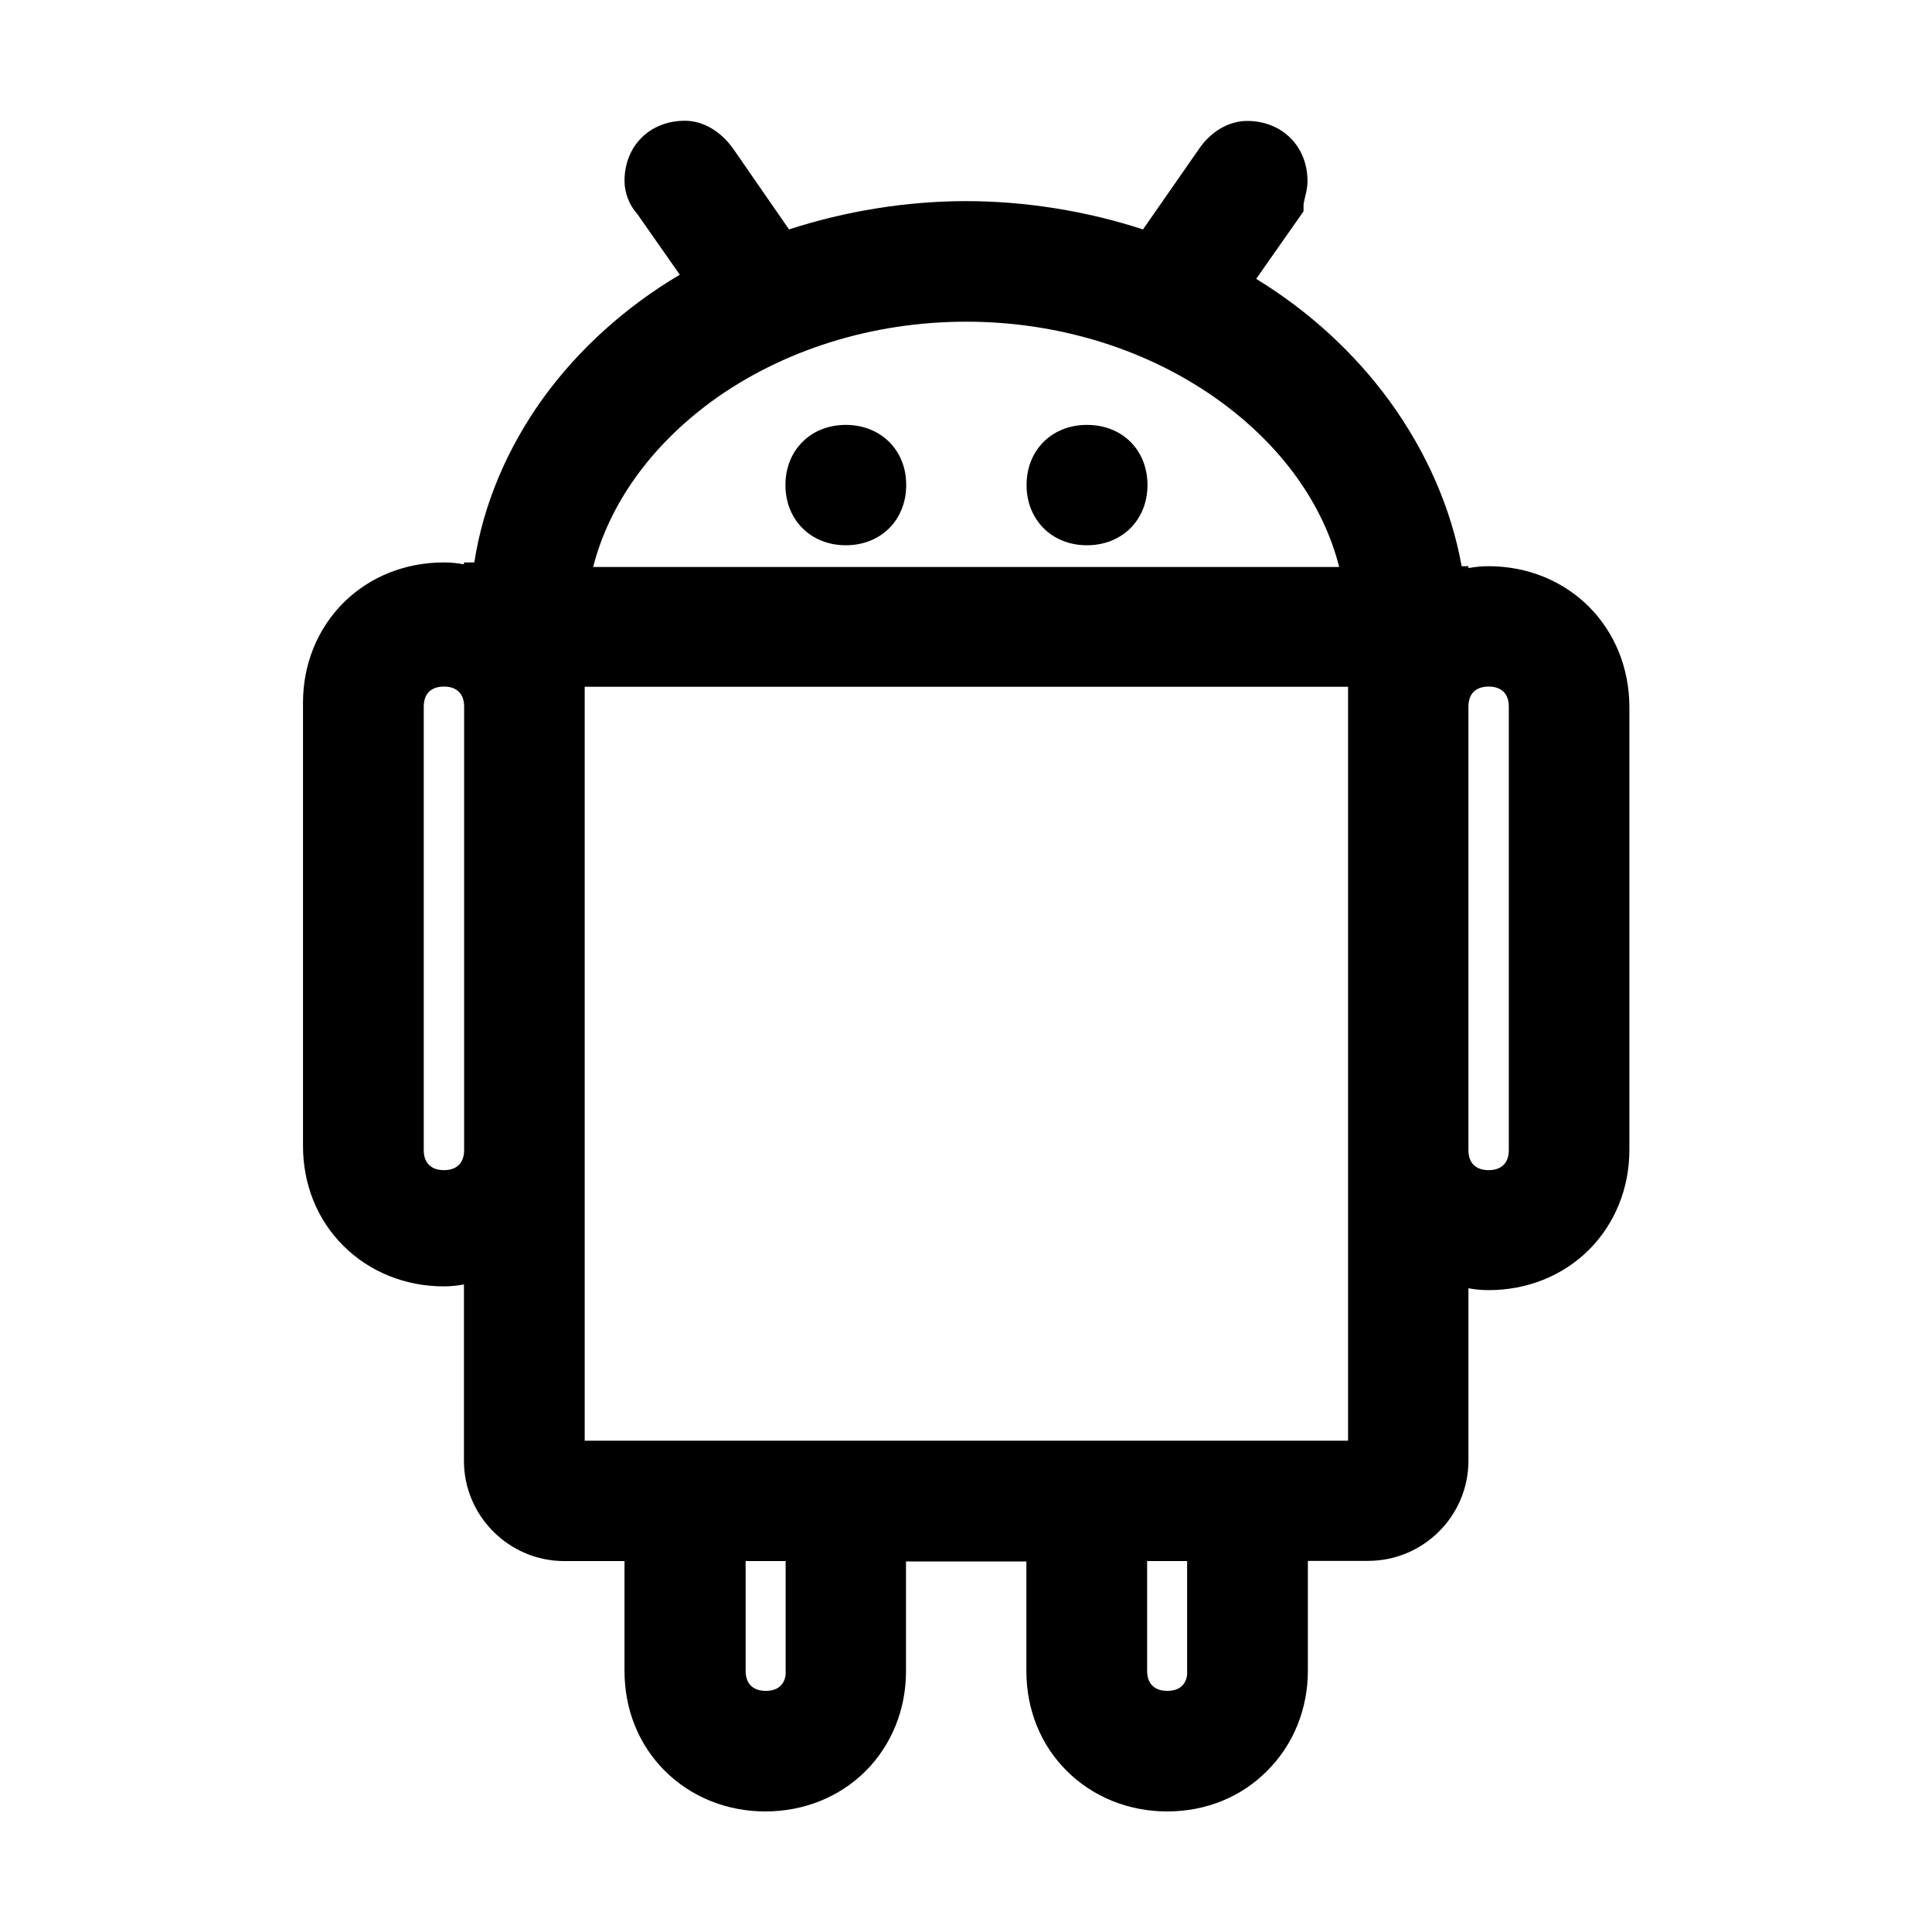
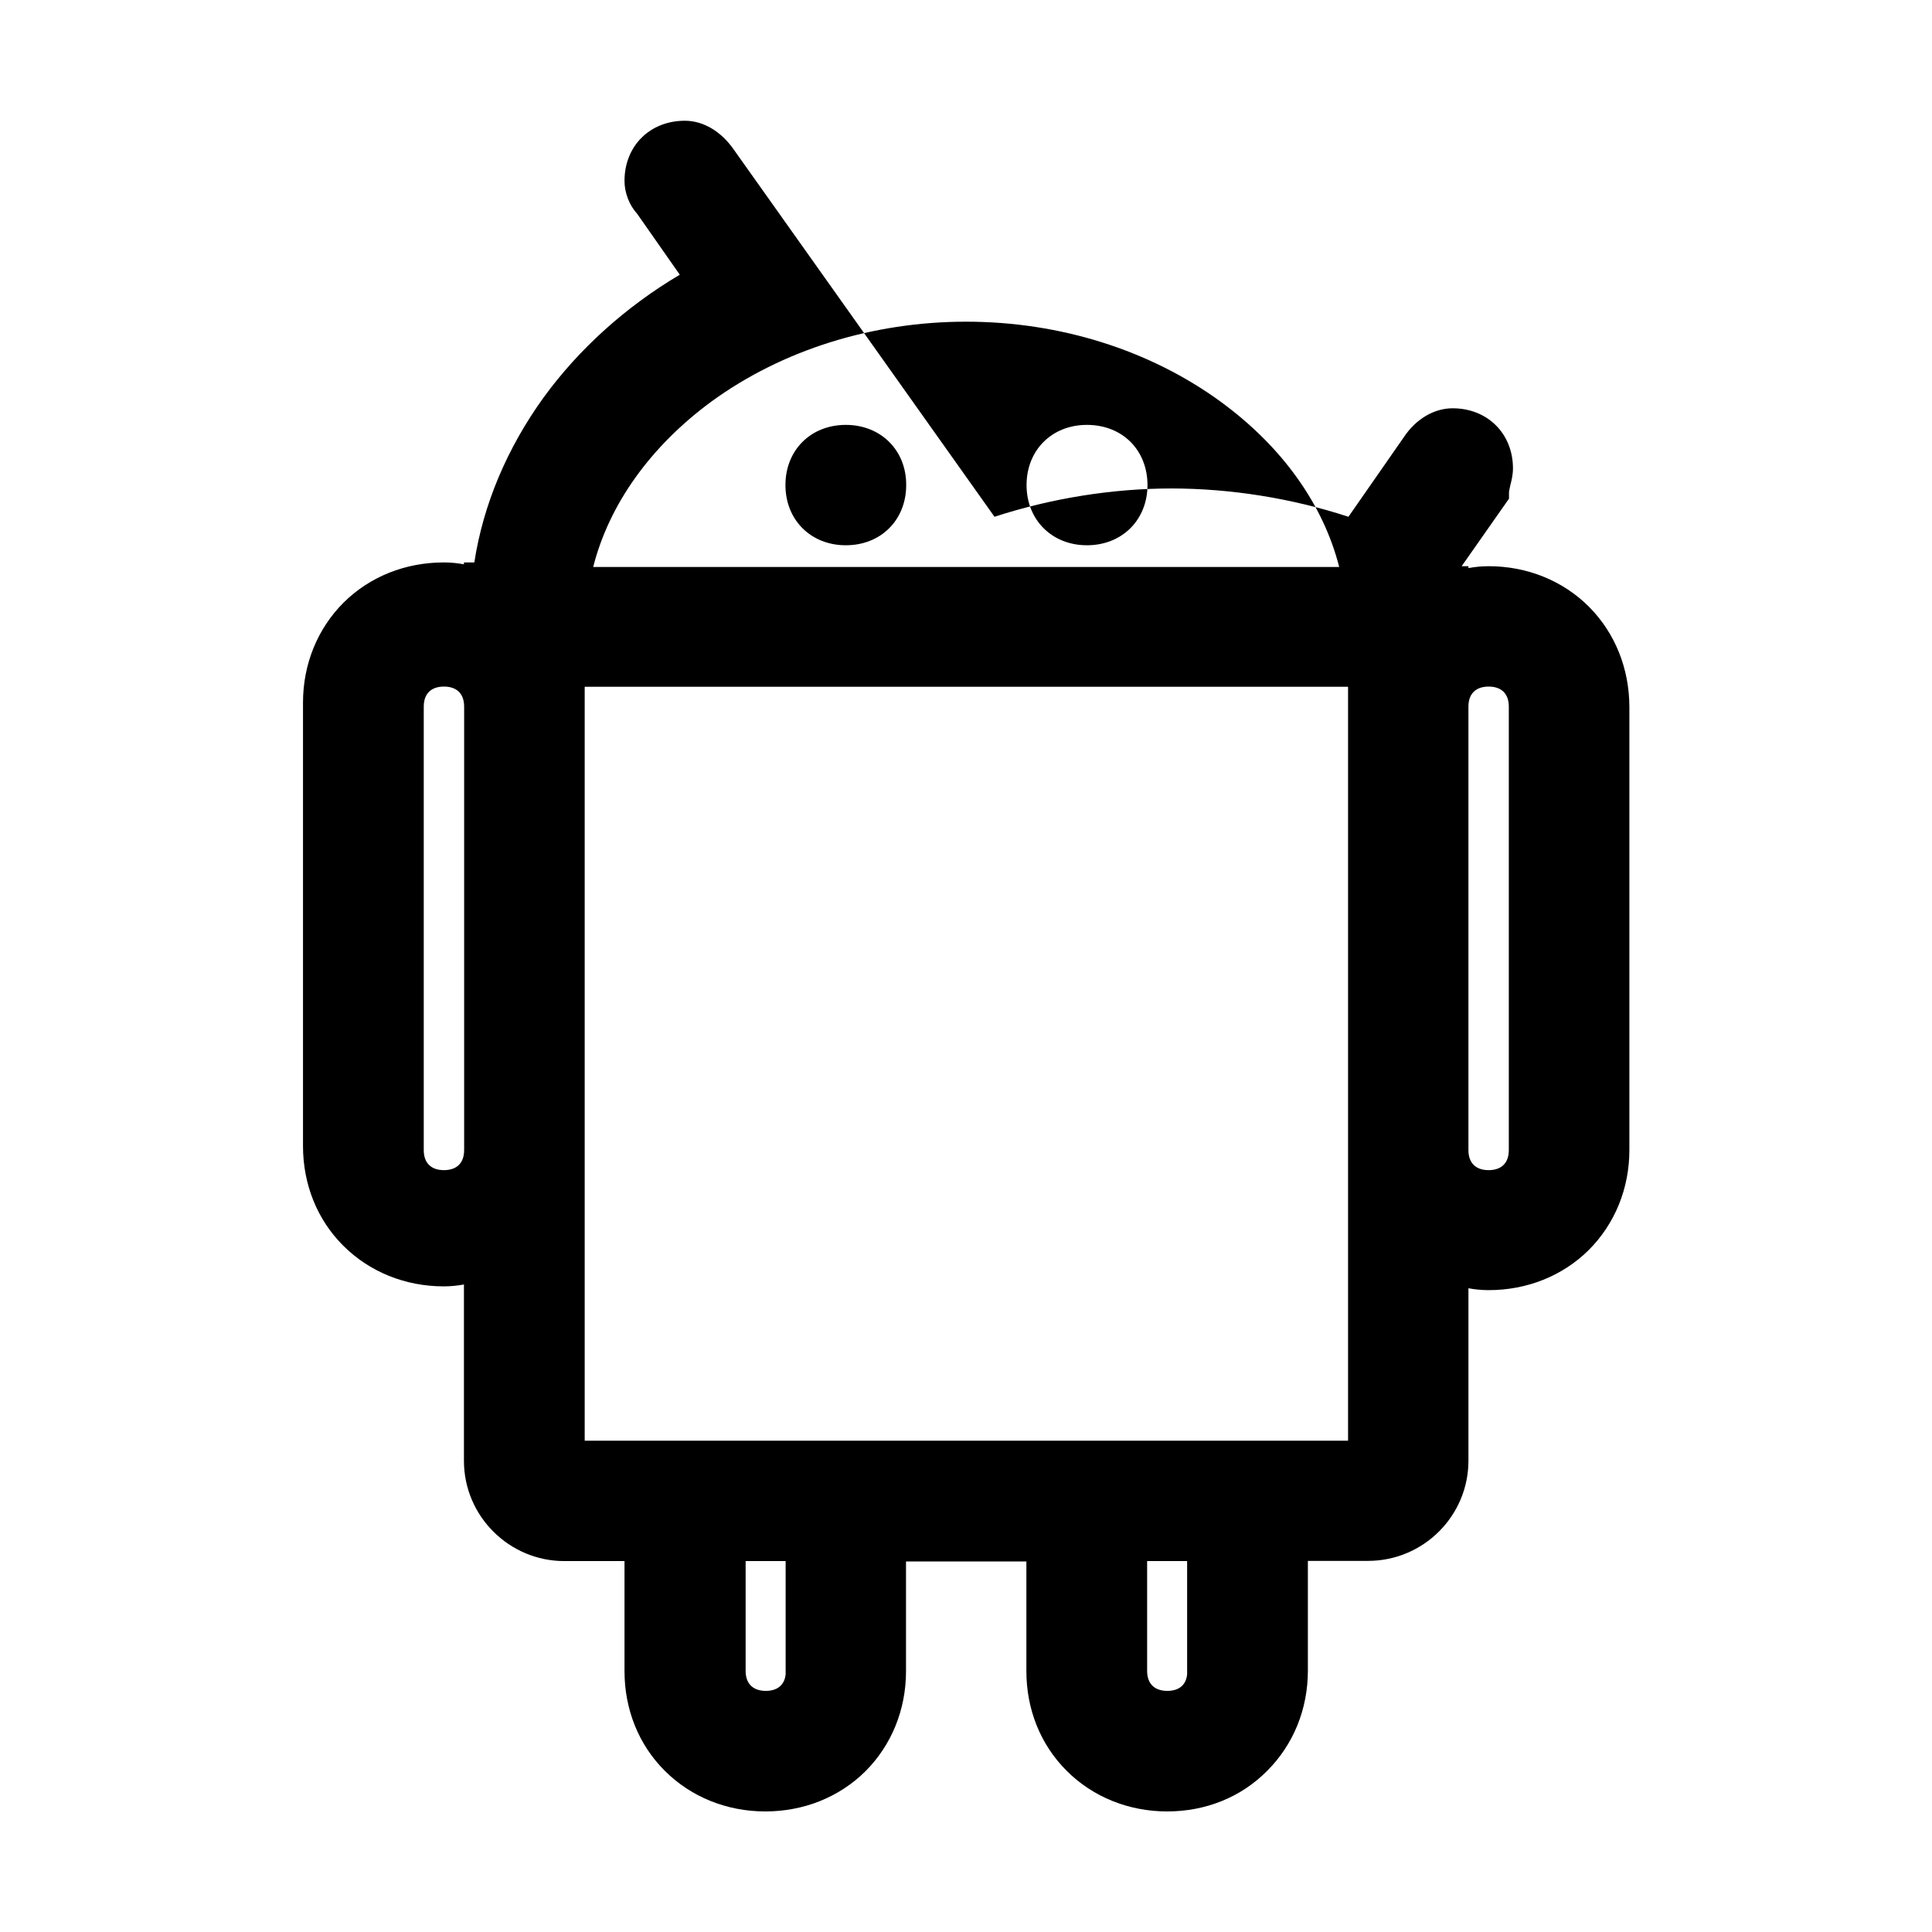
<svg xmlns="http://www.w3.org/2000/svg" class="icon" viewBox="0 0 1024 1024">
-   <path d="M448.3 225.2c-18.6 0-32 13.4-32 31.9s13.5 31.9 32 31.9c18.6 0 32-13.4 32-31.9.1-18.4-13.4-31.9-32-31.9zm393.9 96.4c-13.8-13.8-32.7-21.5-53.2-21.5-3.9 0-7.4.4-10.7 1v-1h-3.6c-5.5-30.6-18.6-60.5-38.1-87.4-18.7-25.7-43-47.9-70.8-64.9l25.1-35.8v-3.3c0-.8.4-2.3.7-3.8.6-2.4 1.4-5.5 1.4-8.9 0-18.5-13.5-31.9-32-31.9-9.8 0-19.5 5.7-25.9 15.4l-29.3 42.1c-30-9.8-62.4-15-93.8-15-31.3 0-63.7 5.2-93.8 15L389 79.4c-6.6-9.6-16.1-15.4-26-15.4-18.6 0-32 13.4-32 31.9 0 6.2 2.5 12.8 6.7 17.4l22.6 32.3c-28.7 17-53.5 39.4-72.2 65.1-19.4 26.9-32 56.8-36.7 87.4h-5.5v1c-3.2-.6-6.7-1-10.7-1-20.3 0-39.2 7.5-53.1 21.3-13.8 13.8-21.5 32.6-21.5 53v235c0 20.3 7.5 39.1 21.4 52.9 13.8 13.8 32.8 21.5 53.2 21.5 3.9 0 7.4-.4 10.7-1v93.5c0 29.2 23.9 53.1 53.2 53.1H331v58.3c0 20.3 7.5 39.1 21.4 52.9 13.8 13.8 32.8 21.5 53.2 21.5 20.3 0 39.2-7.5 53.1-21.3 13.8-13.8 21.5-32.6 21.5-53v-58.2H544v58.1c0 20.3 7.5 39.1 21.4 52.9 13.8 13.8 32.8 21.5 53.2 21.5 20.4 0 39.2-7.5 53.1-21.6 13.8-13.8 21.5-32.6 21.5-53v-58.2h31.9c29.3 0 53.2-23.8 53.2-53.1v-91.4c3.2.6 6.7 1 10.7 1 20.3 0 39.2-7.5 53.1-21.3 13.8-13.8 21.5-32.6 21.5-53v-235c-.1-20.3-7.6-39-21.4-52.9zM246 609.6c0 6.8-3.9 10.6-10.7 10.6-6.8 0-10.7-3.8-10.7-10.6V374.5c0-6.8 3.9-10.6 10.7-10.6 6.8 0 10.7 3.8 10.7 10.6v235.1zm131.1-396.8c37.5-27.3 85.3-42.3 135-42.3s97.5 15.1 135 42.5c32.4 23.7 54.2 54.2 62.7 87.5H314.4c8.5-33.4 30.5-64 62.7-87.7zm39.3 674.7c-.6 5.6-4.4 8.7-10.5 8.7-6.8 0-10.7-3.8-10.7-10.6v-58.2h21.2v60.1zm202.3 8.7c-6.8 0-10.7-3.8-10.7-10.6v-58.2h21.2v60.1c-.6 5.6-4.3 8.7-10.5 8.7zm95.8-132.6H309.9V364h404.6v399.6zm85.2-154c0 6.8-3.9 10.6-10.7 10.6-6.8 0-10.7-3.8-10.7-10.6V374.5c0-6.8 3.9-10.6 10.7-10.6 6.8 0 10.7 3.8 10.7 10.6v235.1zM576.1 225.2c-18.6 0-32 13.4-32 31.9s13.5 31.9 32 31.9c18.6 0 32.1-13.4 32.1-32-.1-18.6-13.4-31.8-32.1-31.8z" />
+   <path d="M448.3 225.2c-18.6 0-32 13.4-32 31.9s13.5 31.9 32 31.9c18.6 0 32-13.4 32-31.9.1-18.4-13.4-31.9-32-31.9zm393.9 96.4c-13.8-13.8-32.7-21.5-53.2-21.5-3.9 0-7.4.4-10.7 1v-1h-3.6l25.1-35.8v-3.3c0-.8.4-2.3.7-3.8.6-2.4 1.4-5.5 1.4-8.9 0-18.5-13.5-31.9-32-31.9-9.8 0-19.5 5.7-25.9 15.4l-29.3 42.1c-30-9.8-62.4-15-93.8-15-31.3 0-63.7 5.2-93.8 15L389 79.4c-6.6-9.6-16.1-15.4-26-15.4-18.6 0-32 13.4-32 31.9 0 6.2 2.5 12.8 6.7 17.4l22.6 32.3c-28.7 17-53.5 39.4-72.2 65.1-19.4 26.9-32 56.8-36.7 87.4h-5.5v1c-3.2-.6-6.7-1-10.7-1-20.3 0-39.2 7.5-53.1 21.3-13.8 13.8-21.5 32.6-21.5 53v235c0 20.3 7.5 39.1 21.4 52.9 13.8 13.8 32.8 21.5 53.2 21.5 3.9 0 7.4-.4 10.7-1v93.5c0 29.2 23.9 53.1 53.2 53.1H331v58.3c0 20.3 7.5 39.1 21.4 52.9 13.8 13.8 32.8 21.5 53.2 21.5 20.3 0 39.2-7.5 53.1-21.3 13.8-13.8 21.5-32.6 21.5-53v-58.2H544v58.1c0 20.3 7.5 39.1 21.4 52.9 13.8 13.8 32.8 21.5 53.2 21.5 20.4 0 39.2-7.5 53.1-21.6 13.8-13.8 21.5-32.6 21.5-53v-58.2h31.9c29.3 0 53.2-23.8 53.2-53.1v-91.4c3.2.6 6.7 1 10.7 1 20.3 0 39.2-7.5 53.1-21.3 13.8-13.8 21.5-32.6 21.5-53v-235c-.1-20.3-7.6-39-21.4-52.9zM246 609.6c0 6.8-3.9 10.6-10.7 10.6-6.8 0-10.7-3.8-10.7-10.6V374.5c0-6.8 3.9-10.6 10.7-10.6 6.8 0 10.7 3.8 10.7 10.6v235.1zm131.1-396.8c37.5-27.3 85.3-42.3 135-42.3s97.5 15.1 135 42.5c32.4 23.7 54.2 54.2 62.7 87.5H314.4c8.5-33.4 30.5-64 62.7-87.7zm39.3 674.7c-.6 5.6-4.4 8.7-10.5 8.7-6.8 0-10.7-3.8-10.7-10.6v-58.2h21.2v60.1zm202.3 8.7c-6.8 0-10.7-3.8-10.7-10.6v-58.2h21.2v60.1c-.6 5.6-4.3 8.7-10.5 8.7zm95.8-132.6H309.9V364h404.6v399.6zm85.2-154c0 6.8-3.9 10.6-10.7 10.6-6.8 0-10.7-3.8-10.7-10.6V374.5c0-6.8 3.9-10.6 10.7-10.6 6.8 0 10.7 3.8 10.7 10.6v235.1zM576.1 225.2c-18.6 0-32 13.4-32 31.9s13.5 31.9 32 31.9c18.6 0 32.1-13.4 32.1-32-.1-18.6-13.4-31.8-32.1-31.8z" />
</svg>